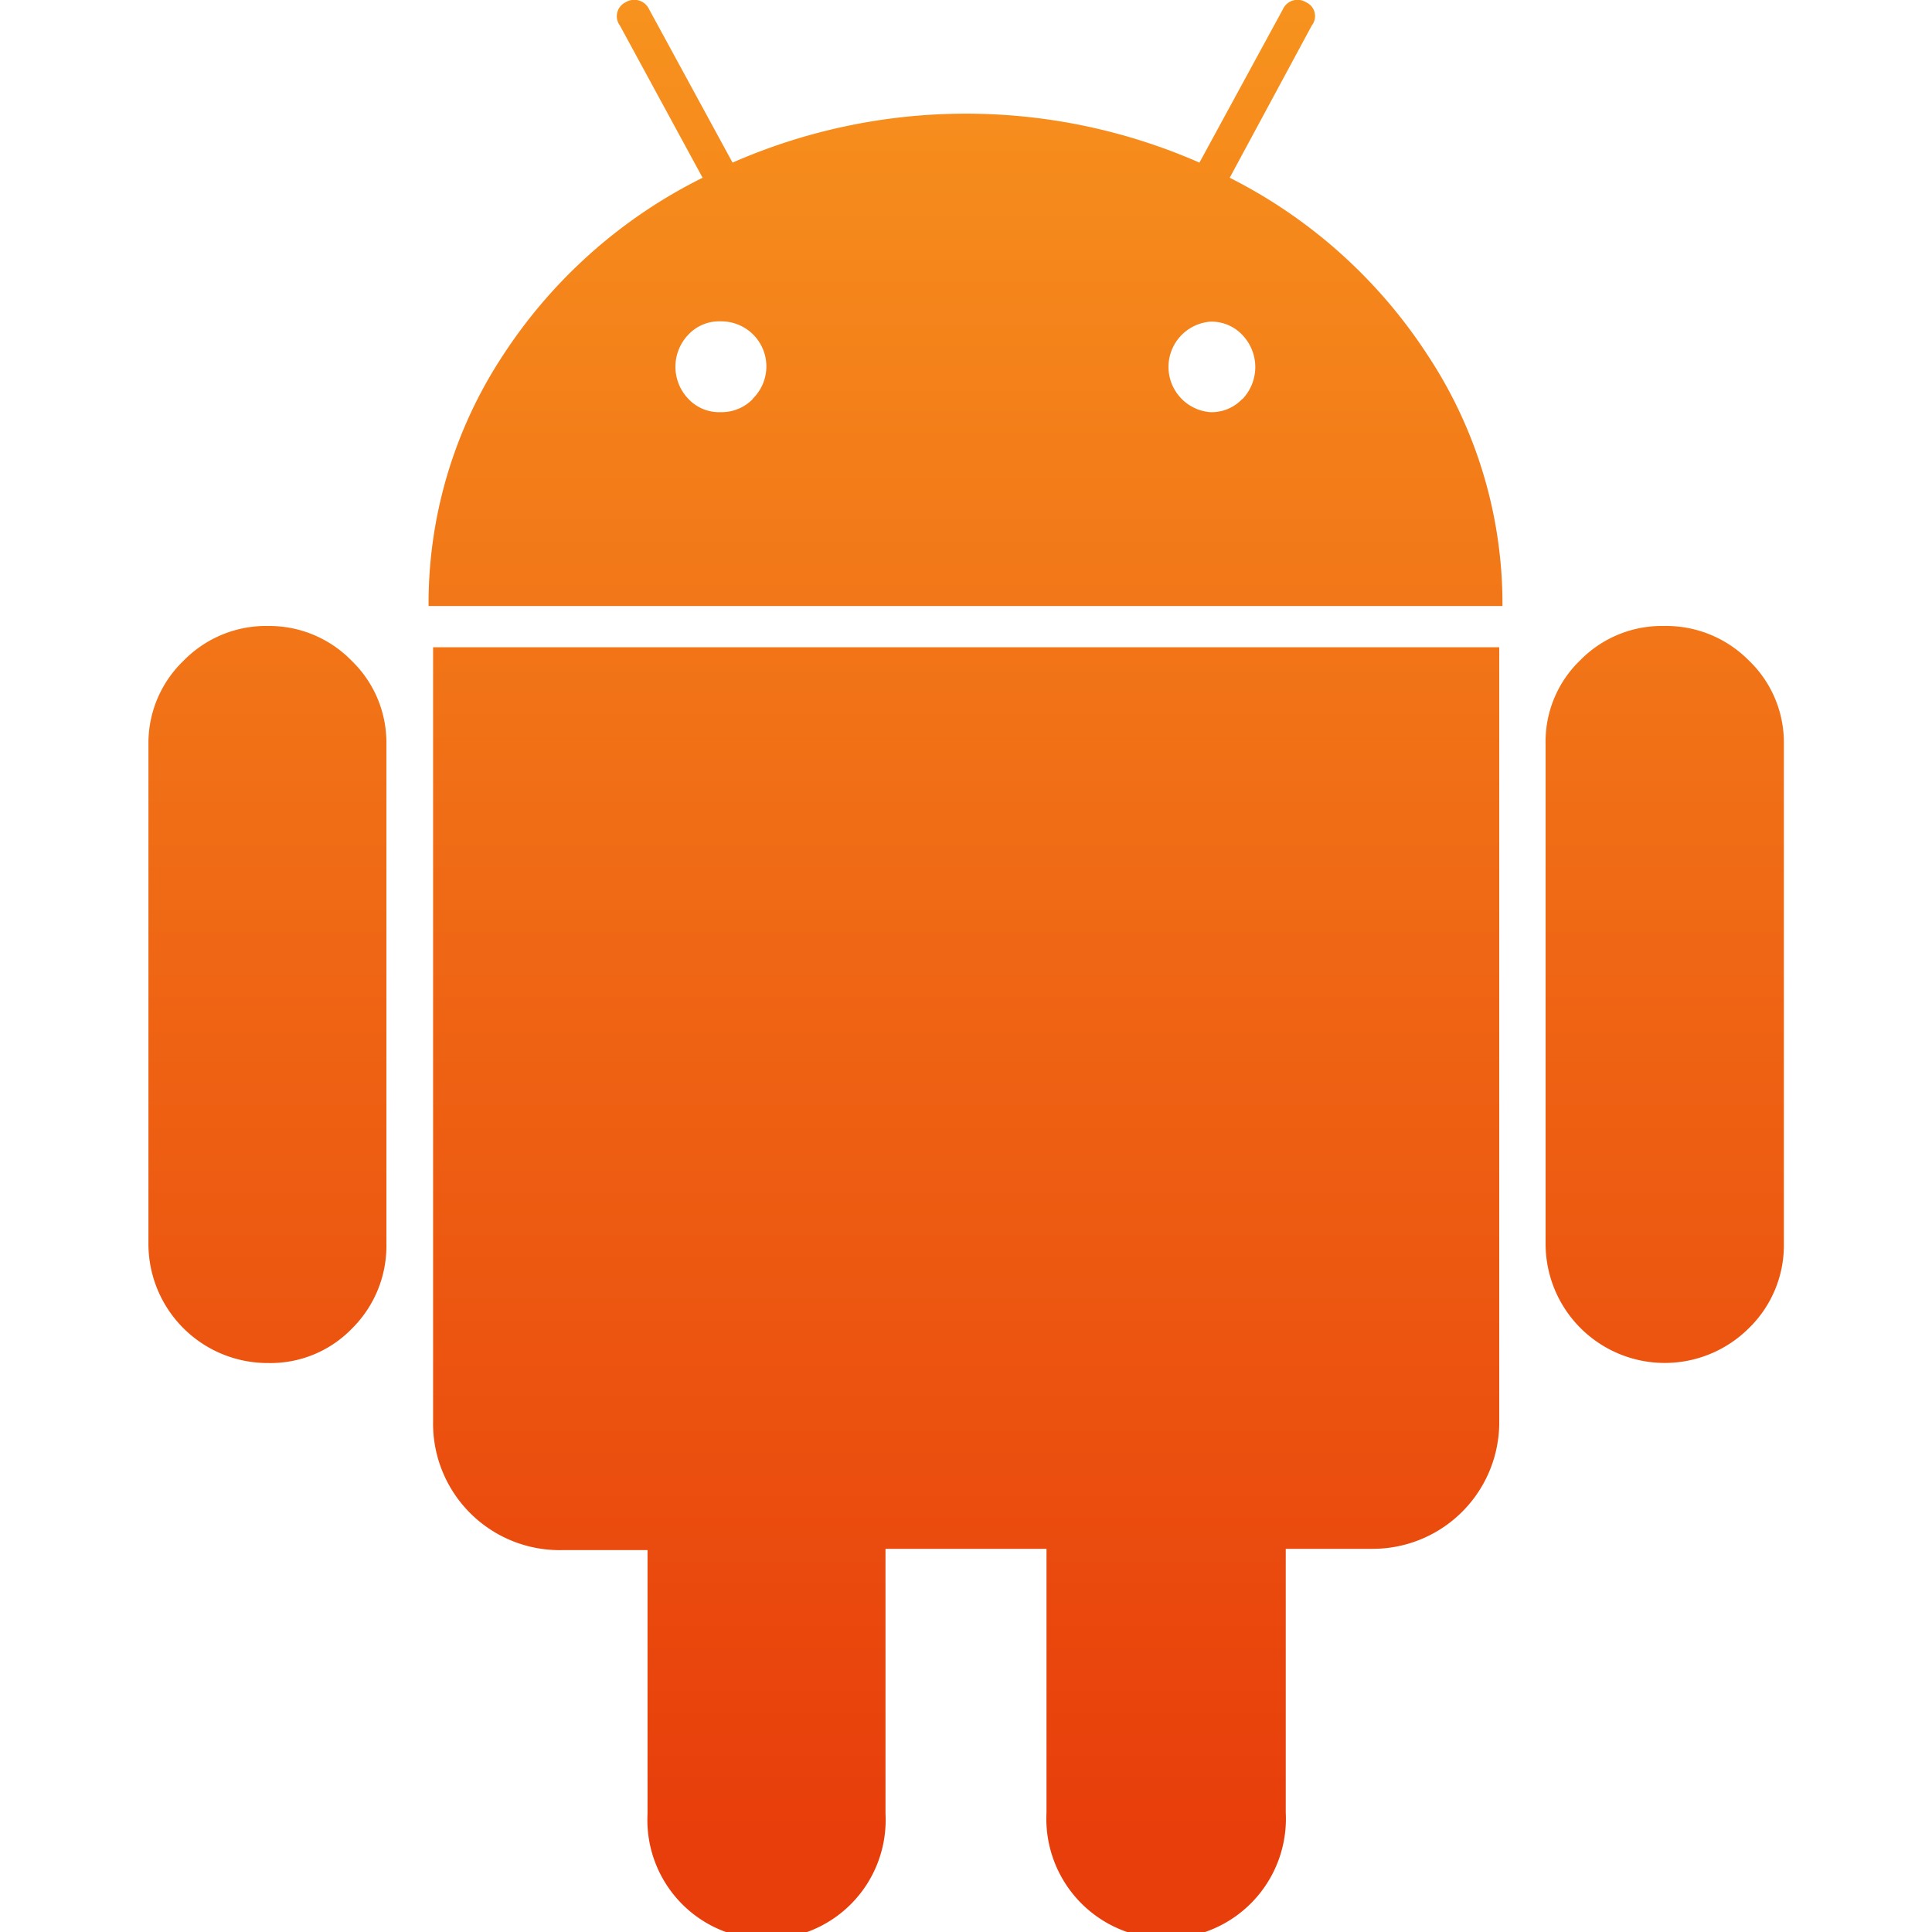
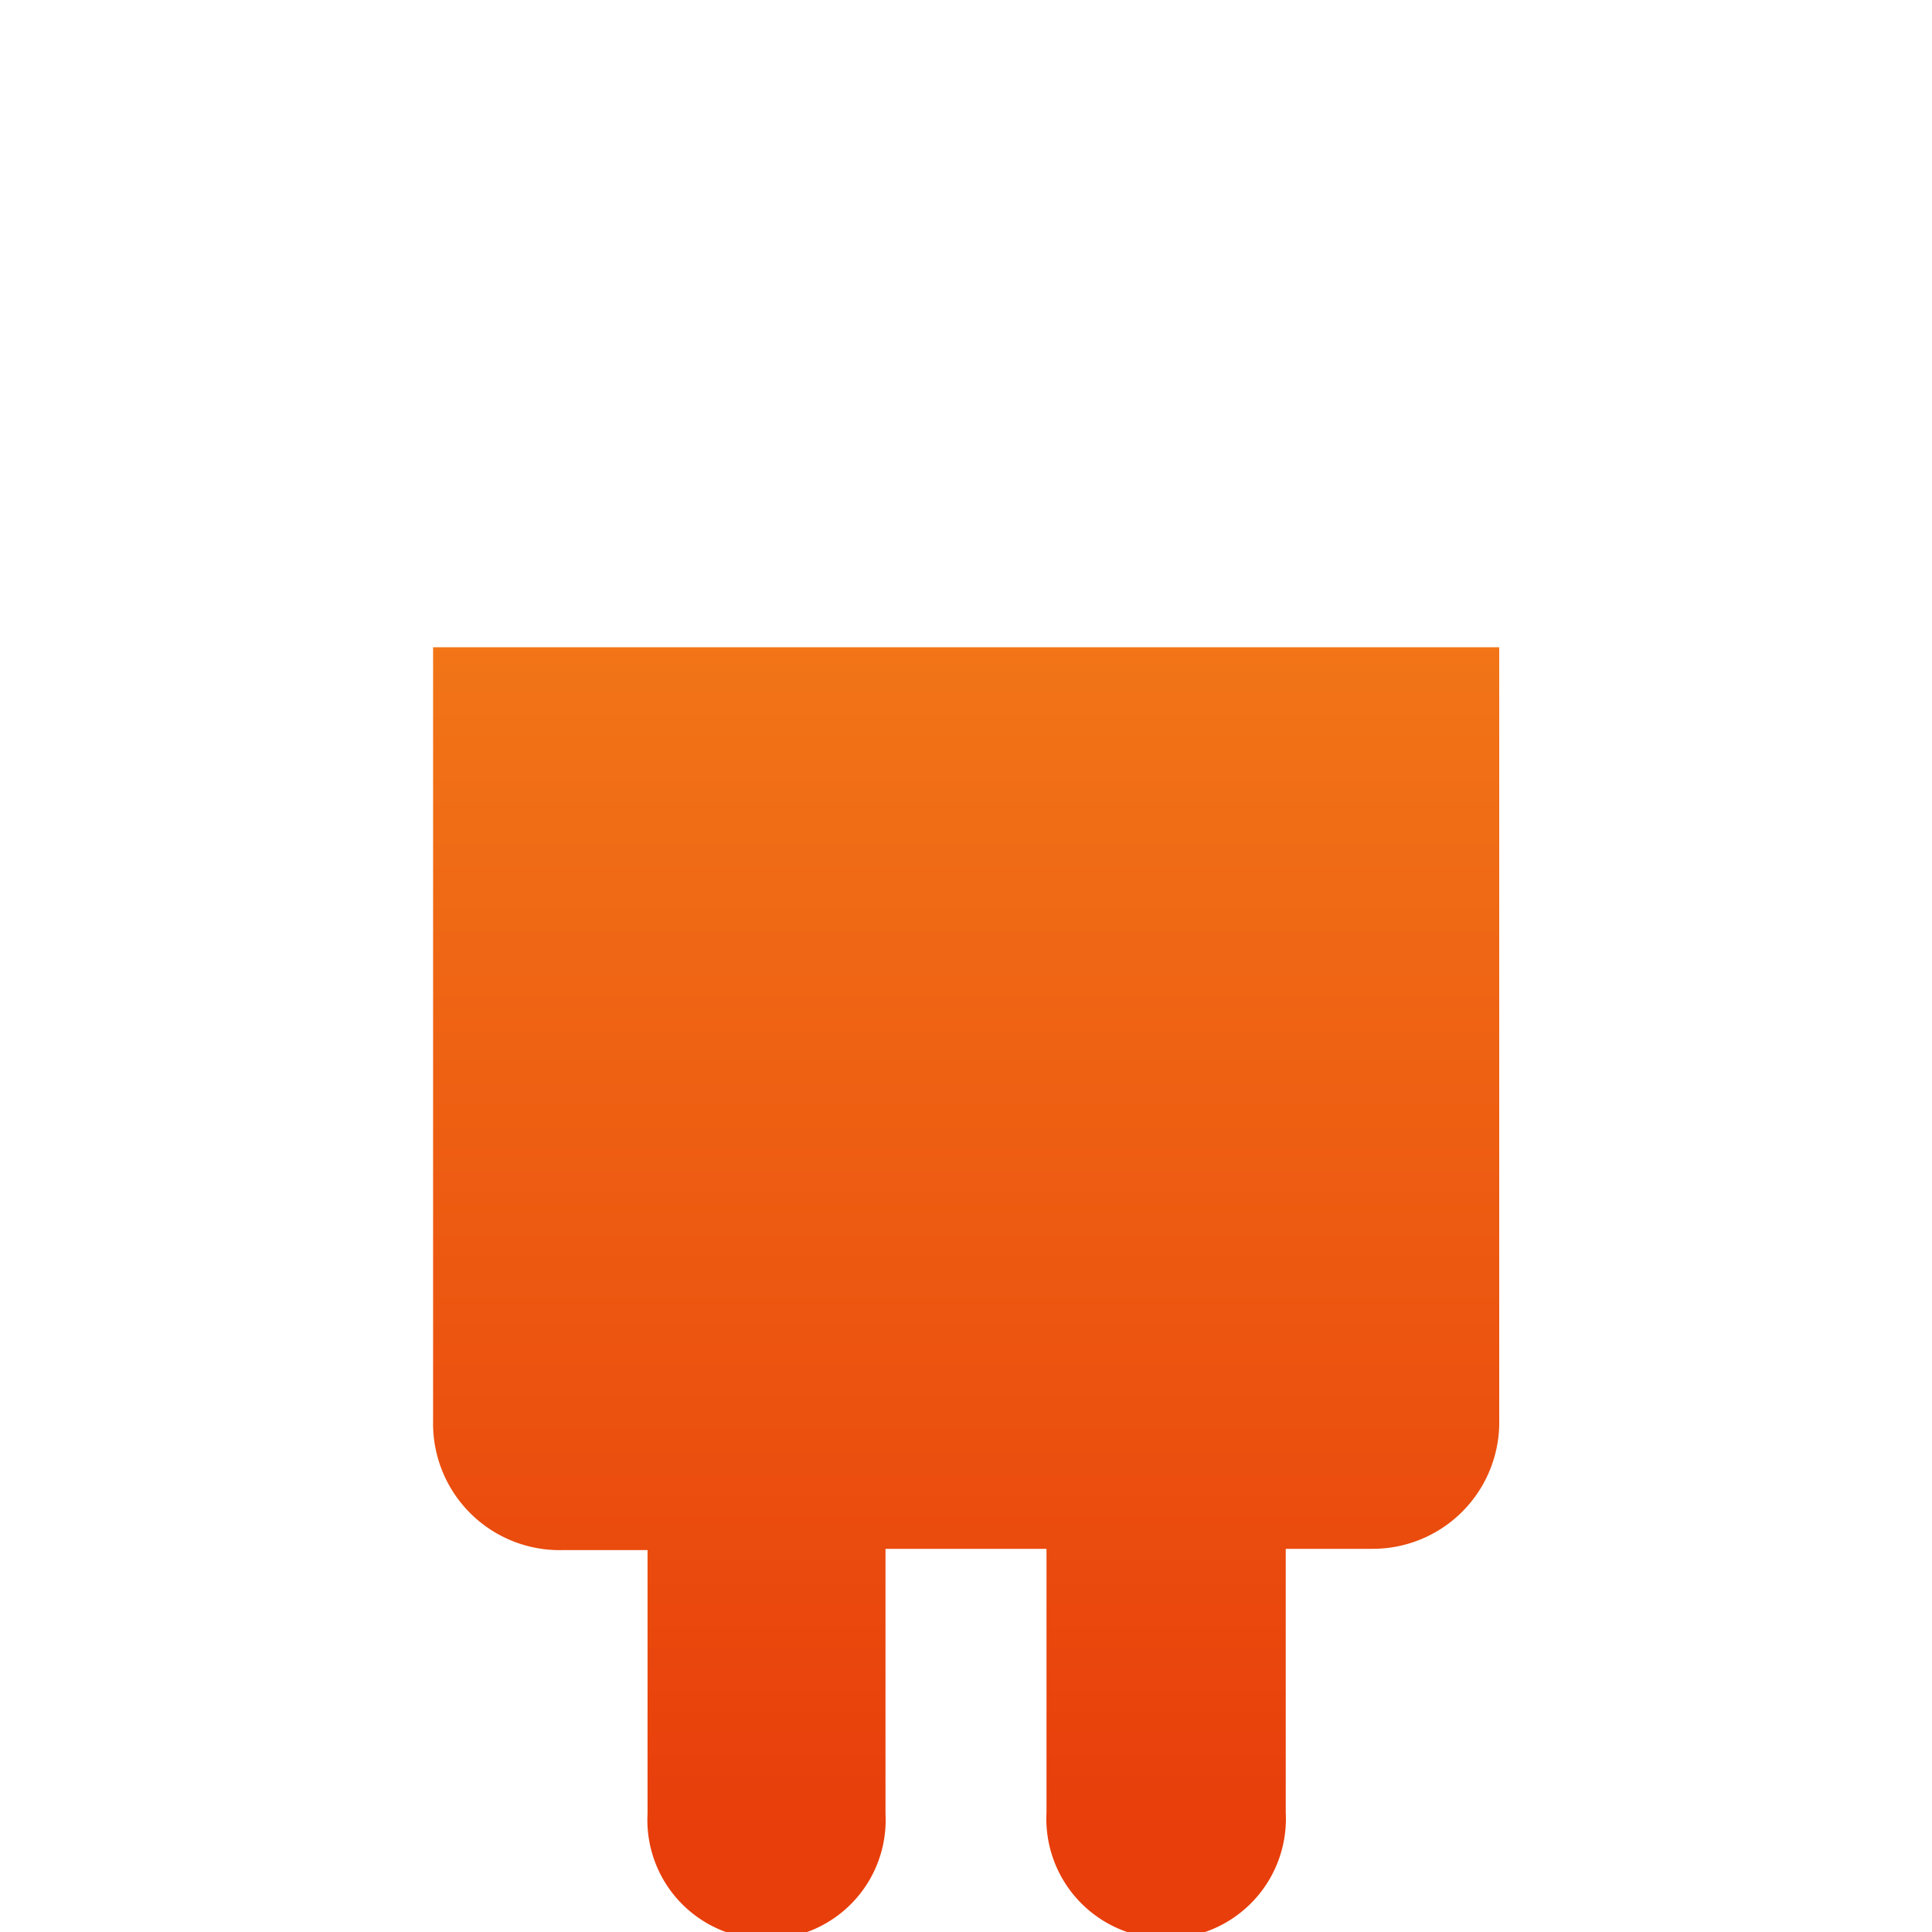
<svg xmlns="http://www.w3.org/2000/svg" xmlns:xlink="http://www.w3.org/1999/xlink" id="圖層_1" data-name="圖層 1" viewBox="0 0 60 60">
  <defs>
    <style>.cls-1{fill:url(#未命名漸層_24);}.cls-2{fill:url(#未命名漸層_24-2);}.cls-3{fill:url(#未命名漸層_24-3);}.cls-4{fill:url(#未命名漸層_24-4);}</style>
    <linearGradient id="未命名漸層_24" x1="8.31" y1="-0.35" x2="8.31" y2="56.89" gradientUnits="userSpaceOnUse">
      <stop offset="0" stop-color="#f7931e" />
      <stop offset="1" stop-color="#e83e0b" />
    </linearGradient>
    <linearGradient id="未命名漸層_24-2" x1="30" y1="-0.35" x2="30" y2="56.89" xlink:href="#未命名漸層_24" />
    <linearGradient id="未命名漸層_24-3" x1="29.98" y1="-0.35" x2="29.98" y2="56.89" xlink:href="#未命名漸層_24" />
    <linearGradient id="未命名漸層_24-4" x1="51.69" y1="-0.35" x2="51.69" y2="56.89" xlink:href="#未命名漸層_24" />
  </defs>
-   <path class="cls-1" d="M8.33,19.44A3.58,3.58,0,0,0,5.7,20.52a3.54,3.54,0,0,0-1.09,2.59V38.62a3.7,3.7,0,0,0,3.72,3.71,3.52,3.52,0,0,0,2.61-1.08A3.61,3.61,0,0,0,12,38.62V23.11a3.53,3.53,0,0,0-1.08-2.59A3.57,3.57,0,0,0,8.33,19.44Z" />
  <path class="cls-2" d="M13.45,44.14a3.93,3.93,0,0,0,4,4h2.66l0,8.19a3.7,3.7,0,1,0,7.39,0V48.1h5v8.19a3.72,3.72,0,1,0,7.43,0V48.1h2.7a3.93,3.93,0,0,0,3.93-4v-24H13.45Z" />
-   <path class="cls-3" d="M38.19,5.52,40.74.79a.47.47,0,0,0-.18-.72.5.5,0,0,0-.72.22L37.25,5.05a18.05,18.05,0,0,0-14.5,0L20.16.29a.51.51,0,0,0-.73-.22.48.48,0,0,0-.18.72l2.57,4.73a15.76,15.76,0,0,0-6.21,5.53,14,14,0,0,0-2.3,7.77H46.66a14,14,0,0,0-2.31-7.77A15.82,15.82,0,0,0,38.19,5.52ZM23.38,12.39a1.35,1.35,0,0,1-1,.41,1.31,1.31,0,0,1-1-.41,1.44,1.44,0,0,1,0-2,1.31,1.31,0,0,1,1-.41,1.4,1.4,0,0,1,1,2.4Zm15.2,0a1.31,1.31,0,0,1-1,.41,1.41,1.41,0,0,1,0-2.81,1.31,1.31,0,0,1,1,.41,1.44,1.44,0,0,1,0,2Z" />
-   <path class="cls-4" d="M54.3,20.5a3.61,3.61,0,0,0-2.63-1.06,3.55,3.55,0,0,0-2.59,1.06A3.5,3.5,0,0,0,48,23.11V38.62a3.7,3.7,0,0,0,6.31,2.63,3.59,3.59,0,0,0,1.09-2.63V23.11A3.53,3.53,0,0,0,54.3,20.5Z" />
</svg>